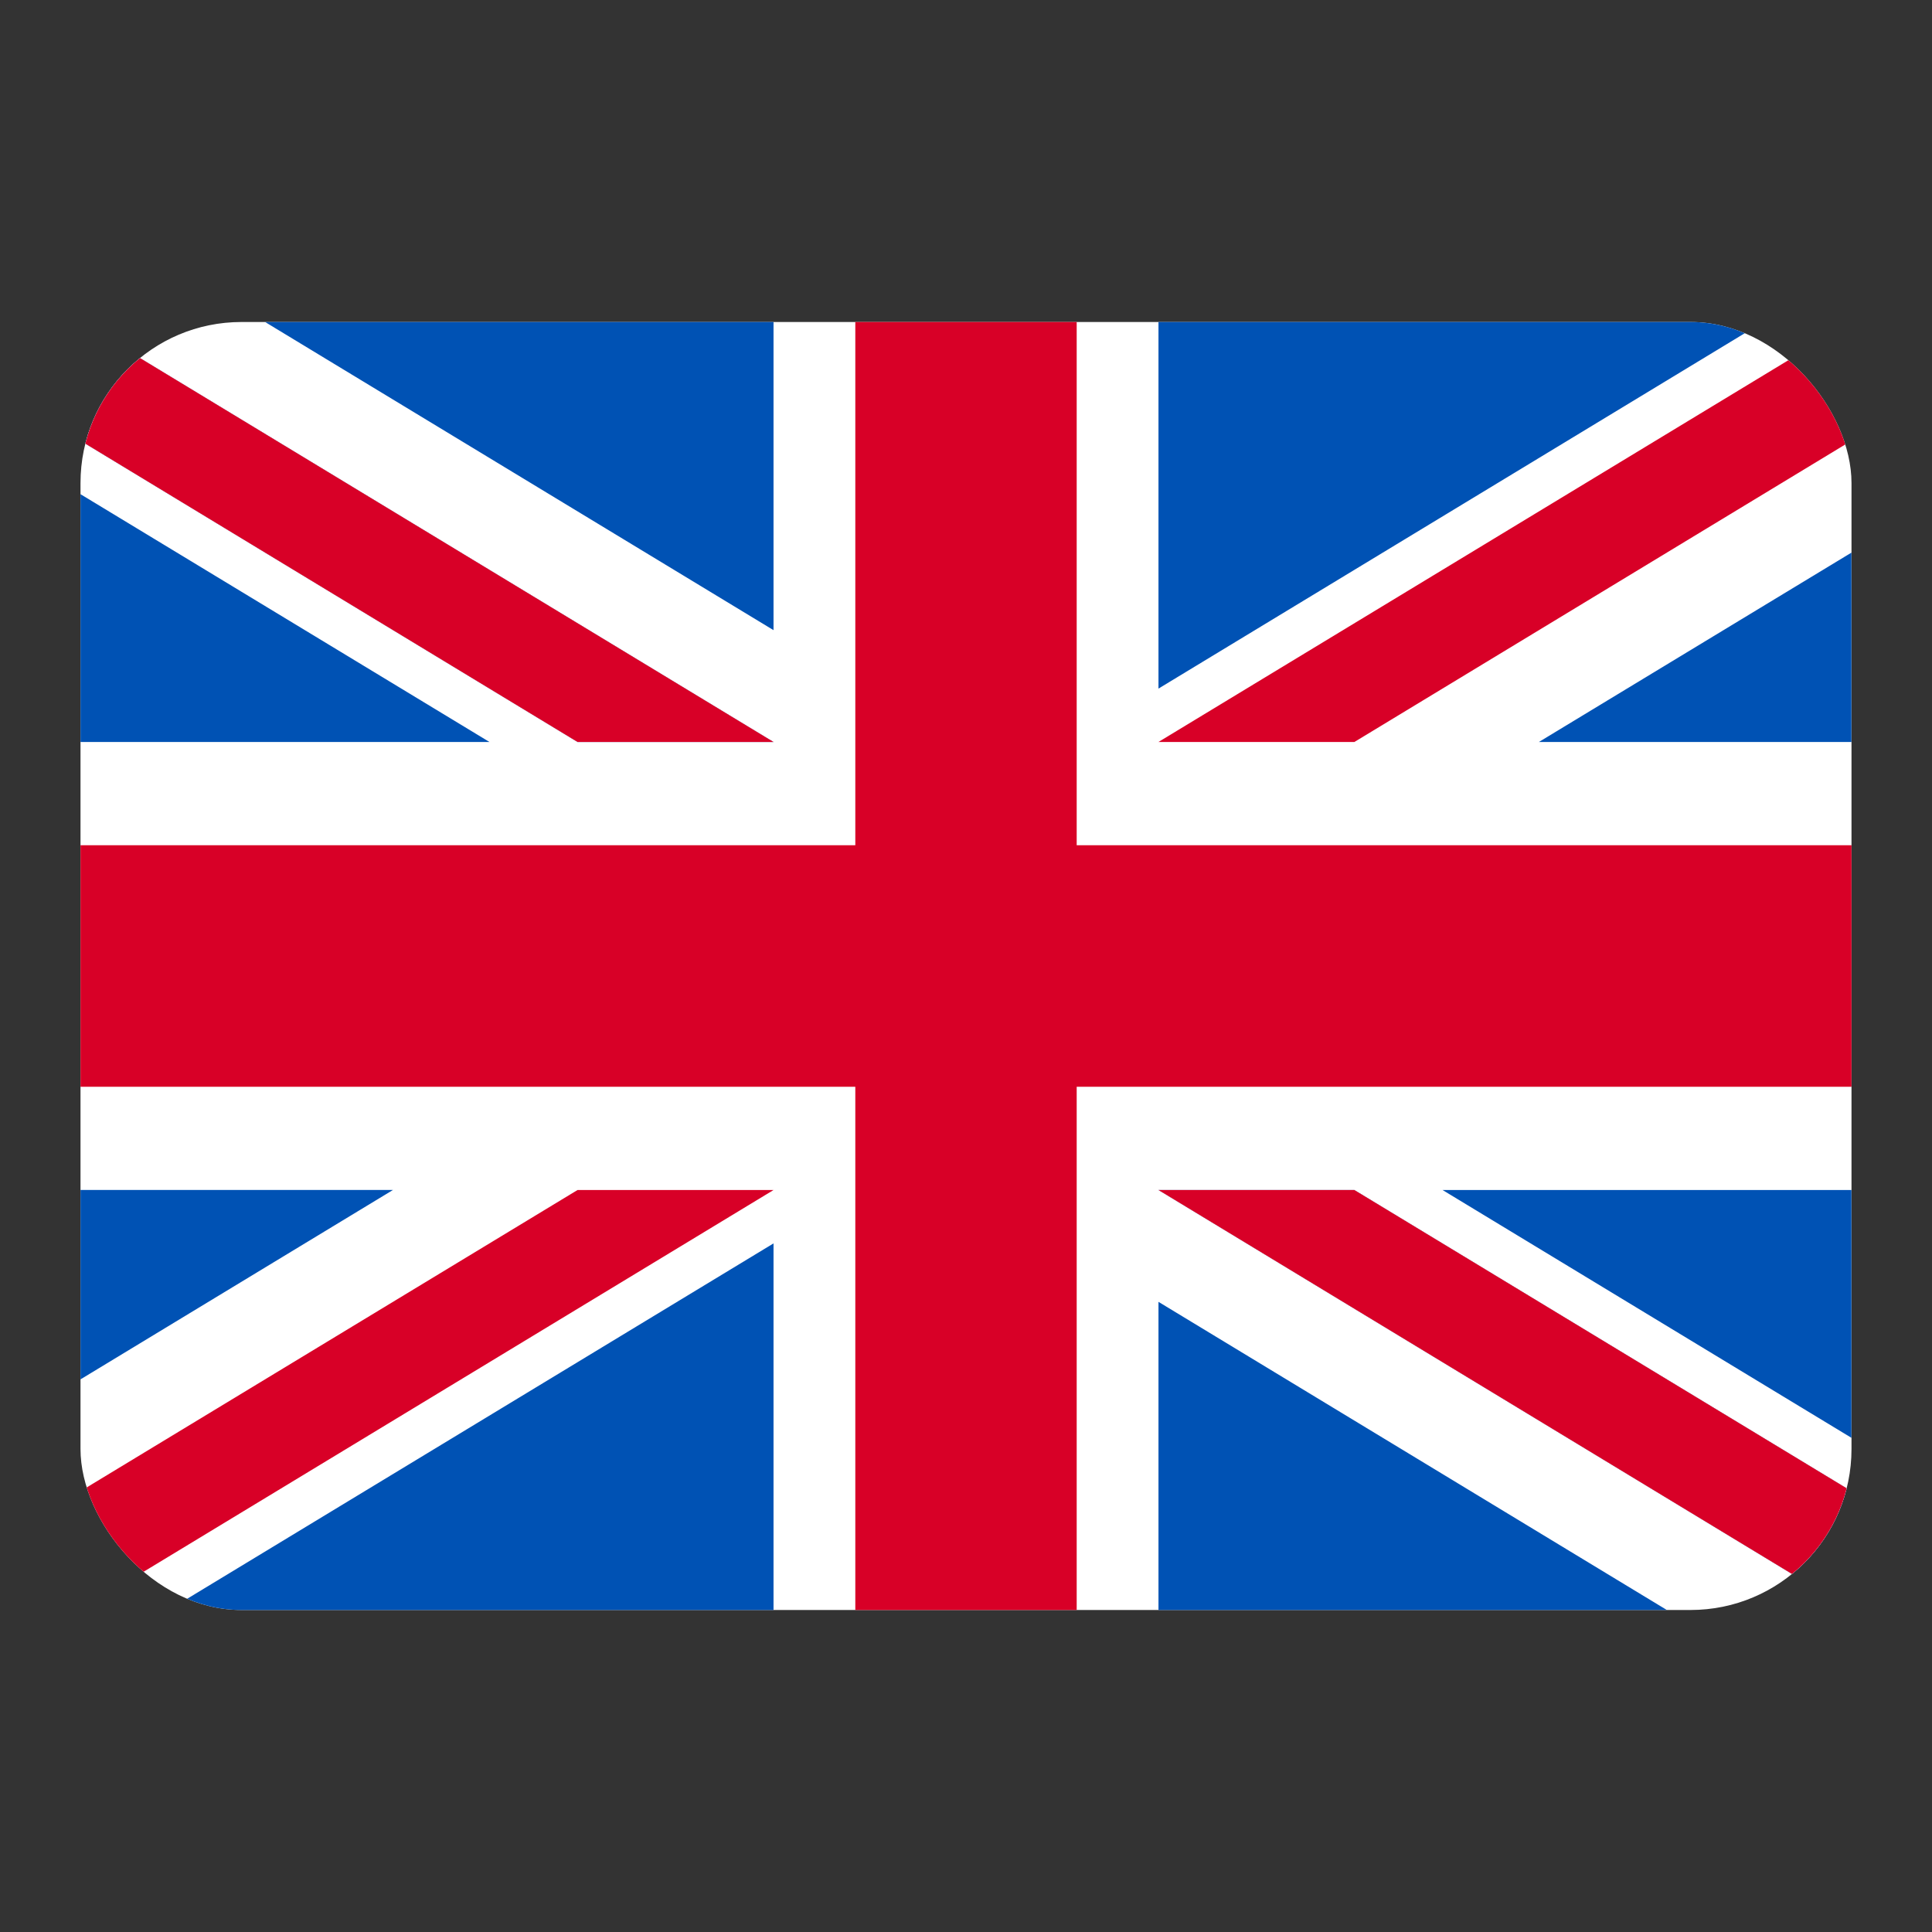
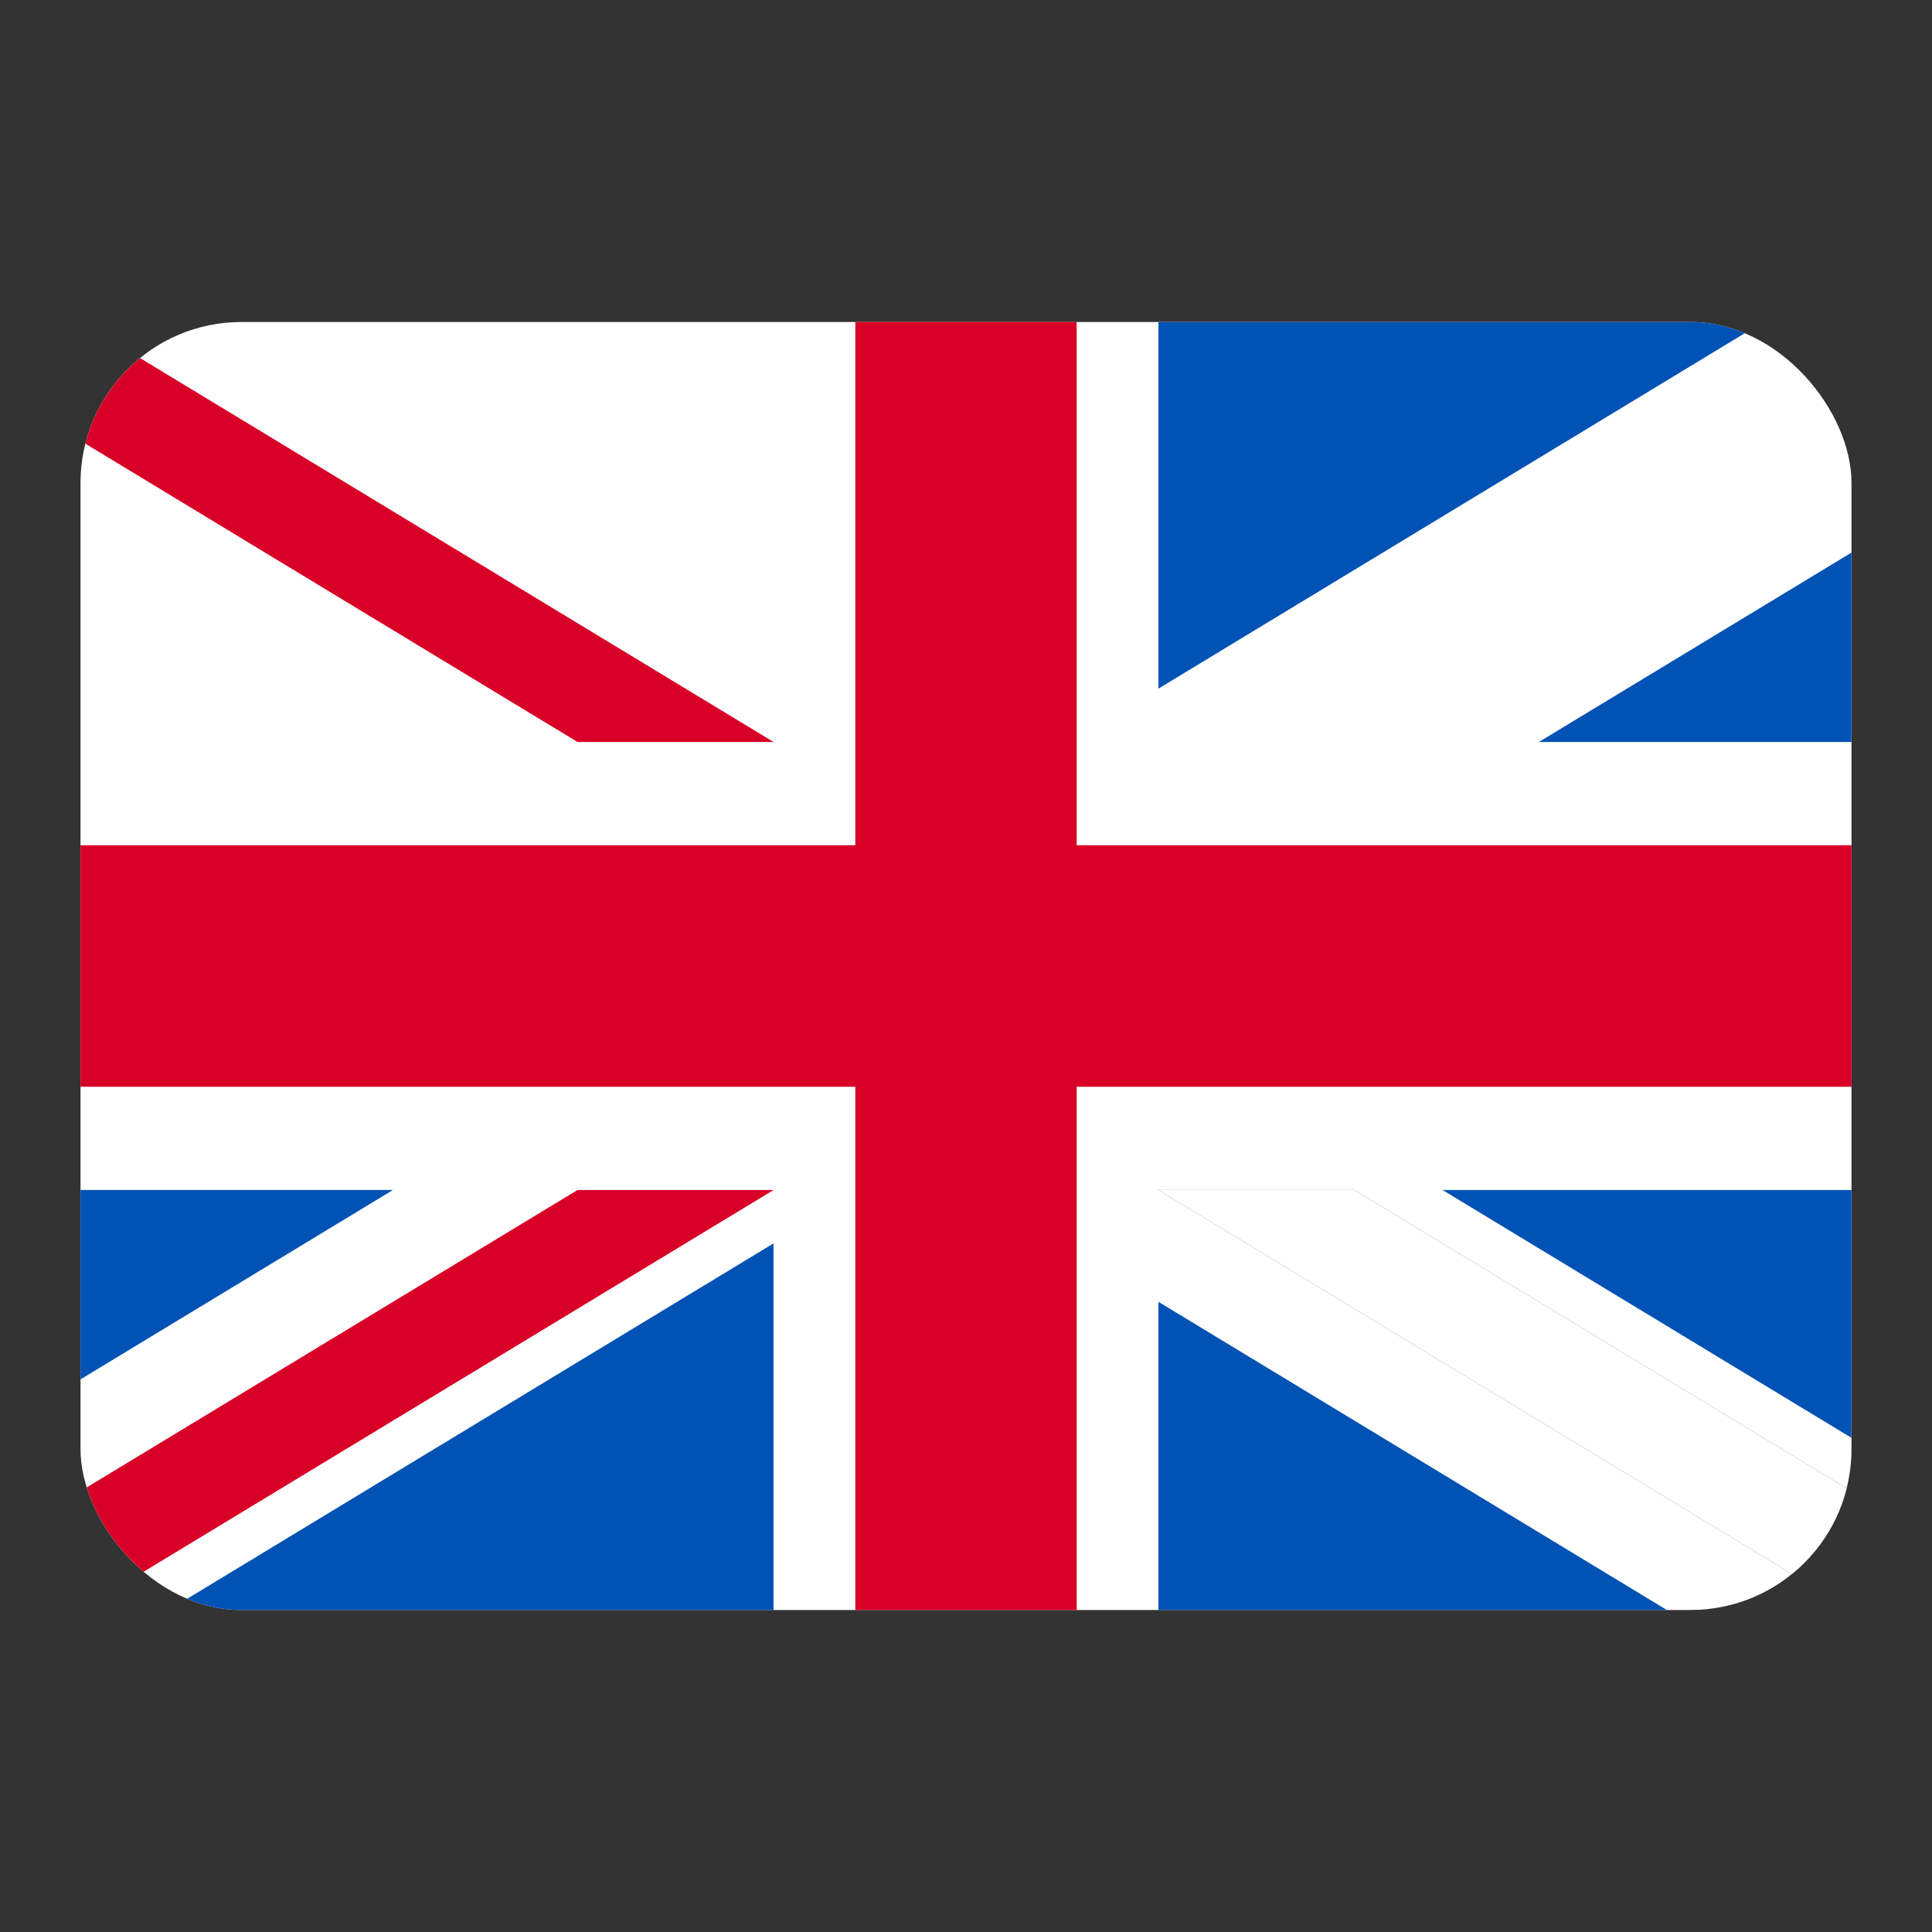
<svg xmlns="http://www.w3.org/2000/svg" width="24" height="24" viewBox="0 0 24 24" fill="none">
  <rect x="0" y="0" width="24" height="24" fill="#333333" stroke="none" />
  <g clip-path="url(#clip0_2006_739)">
    <path d="M1 4H23V20H1V4Z" fill="white" />
    <path d="M13.375 4H10.625V10.5H1V13.5H10.625V20H13.375V13.5H23V10.5H13.375V4Z" fill="#D80027" />
    <path d="M17.92 14.783L22.999 17.861V14.783H17.92ZM14.391 14.783L22.999 20V18.524L16.825 14.783H14.391ZM20.706 20L14.391 16.172V20H20.706Z" fill="#0052B4" />
    <path d="M14.391 14.783L22.999 20V18.524L16.825 14.783H14.391Z" fill="white" />
-     <path d="M14.391 14.783L22.999 20V18.524L16.825 14.783H14.391Z" fill="#D80027" />
    <path d="M4.882 14.782L1 17.135V14.782H4.882ZM9.609 15.446V20H2.095L9.609 15.446Z" fill="#0052B4" />
    <path d="M7.174 14.783L1 18.524V20L9.609 14.783H7.174Z" fill="#D80027" />
-     <path d="M6.08 9.217L1 6.139V9.217H6.08ZM9.609 9.217L1 4V5.475L7.174 9.217H9.609ZM3.293 4L9.609 7.828V4H3.293Z" fill="#0052B4" />
-     <path d="M9.609 9.217L1 4V5.475L7.174 9.217H9.609Z" fill="white" />
    <path d="M9.609 9.217L1 4V5.475L7.174 9.217H9.609Z" fill="#D80027" />
    <path d="M19.117 9.217L22.999 6.865V9.217H19.117ZM14.391 8.554V4H21.904L14.391 8.554Z" fill="#0052B4" />
-     <path d="M16.825 9.217L22.999 5.475V4L14.391 9.217H16.825Z" fill="#D80027" />
  </g>
  <defs>
    <clipPath id="clip0_2006_739">
      <rect x="1" y="4" width="22" height="16" rx="2" fill="white" />
    </clipPath>
  </defs>
</svg>